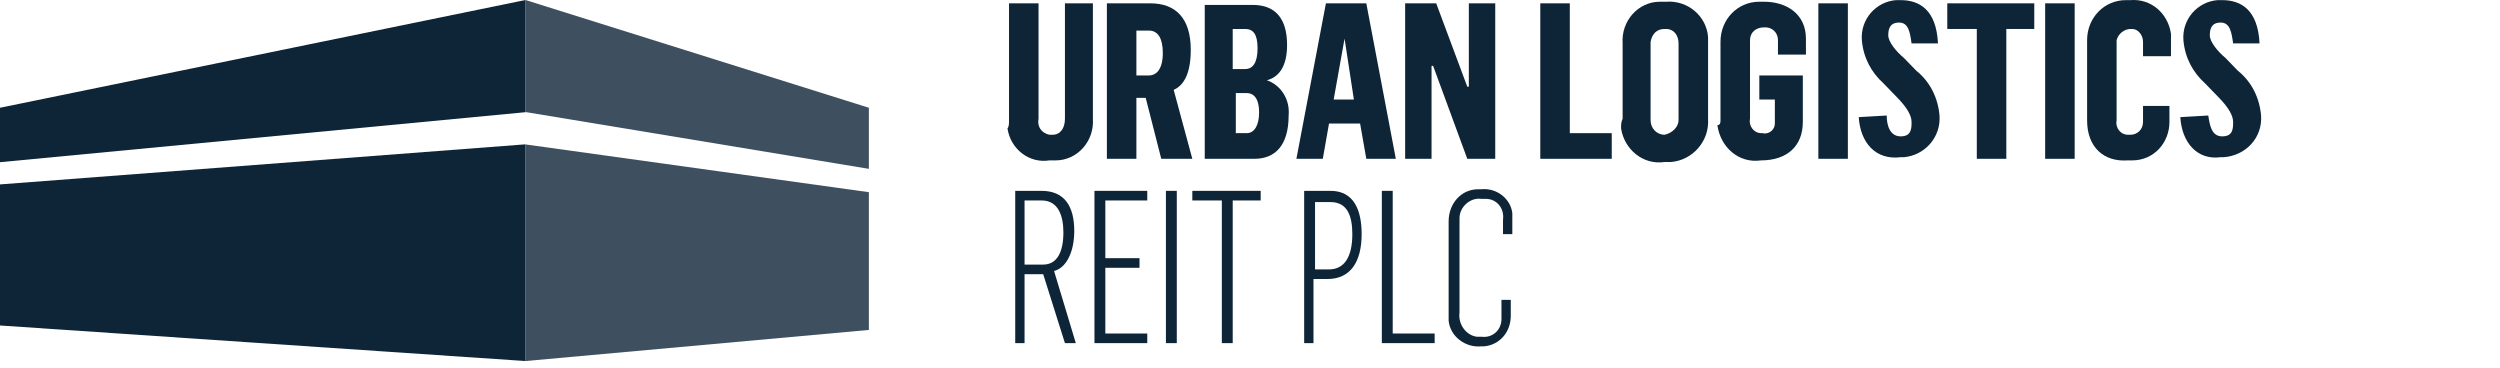
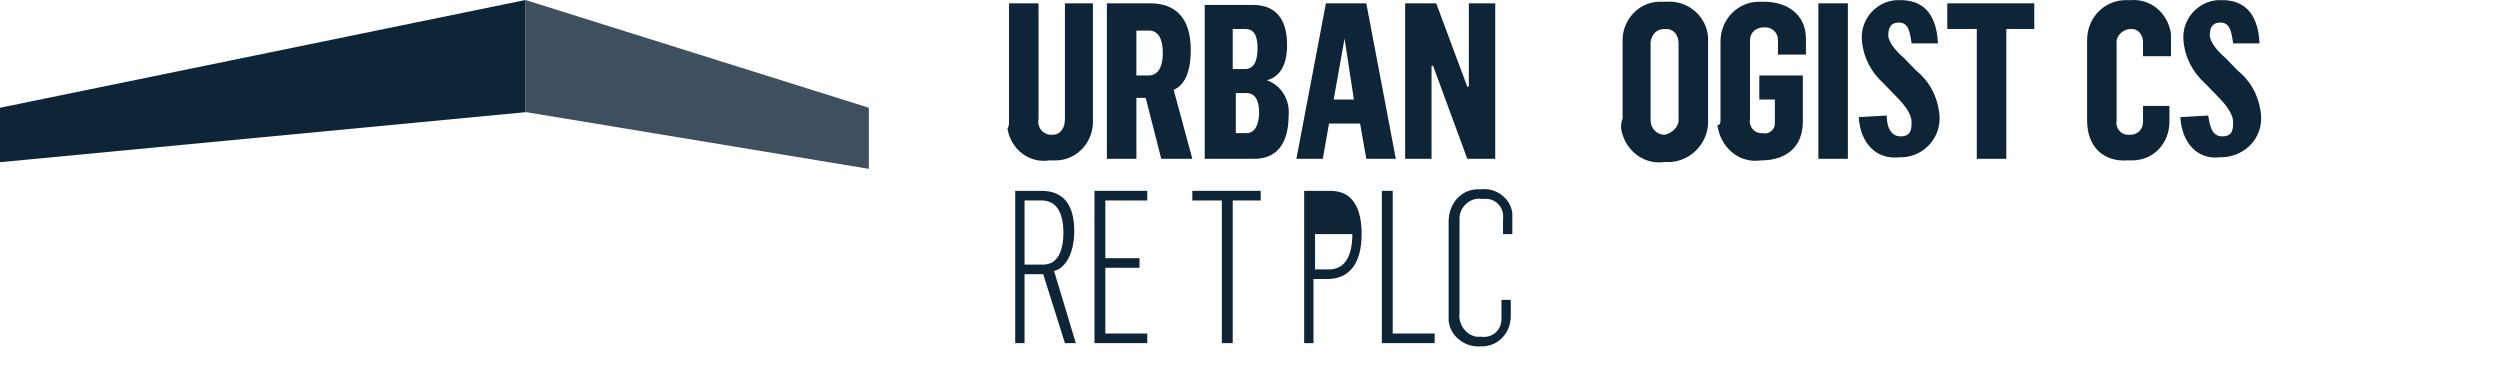
<svg xmlns="http://www.w3.org/2000/svg" width="319" height="47" viewBox="0 0 319 47" fill="none">
  <g clip-path="url(#clip0)">
    <path d="M128.75 15.354V0.425H132.517V15.15C132.318 16.172 132.913 16.991 133.904 17.195C134.102 17.195 134.102 17.195 134.301 17.195C135.292 17.195 135.886 16.377 135.886 15.15V0.425H139.454V15.15C139.652 18.013 137.472 20.467 134.697 20.467C134.499 20.467 134.301 20.467 133.904 20.467C131.327 20.877 128.949 19.036 128.552 16.377C128.75 16.172 128.75 15.764 128.75 15.354Z" fill="#0E2538" />
    <path d="M146.59 9.628C147.581 9.628 148.374 8.81 148.374 6.765C148.374 4.924 147.779 3.901 146.59 3.901H145.004V9.628H146.59ZM141.238 0.425H146.788C149.96 0.425 151.942 2.265 151.942 6.356C151.942 9.219 151.149 10.855 149.762 11.469L152.14 20.263H148.176L146.194 12.491H145.004V20.263H141.238V0.425Z" fill="#0E2538" />
    <path d="M159.077 16.991C160.069 16.991 160.663 15.968 160.663 14.332C160.663 12.696 160.069 11.878 159.077 11.878H157.69V16.991H159.077ZM158.879 8.81C159.87 8.81 160.465 7.992 160.465 6.151C160.465 4.31 159.87 3.697 158.879 3.697H157.294V8.81H158.879ZM153.726 0.629H159.87C162.645 0.629 164.231 2.265 164.231 5.742C164.231 8.401 163.24 9.832 161.654 10.241C163.438 10.855 164.628 12.696 164.429 14.741C164.429 18.627 162.645 20.263 160.069 20.263H153.726V0.629Z" fill="#0E2538" />
    <path d="M172.755 12.696L171.566 4.924L170.178 12.696H172.755ZM169.187 0.425H174.341L178.107 20.263H174.341L173.548 15.764H169.583L168.791 20.263H165.421L169.187 0.425Z" fill="#0E2538" />
    <path d="M179.296 0.425H183.26L187.225 11.06H187.423V0.425H190.793V20.263H187.225L182.864 8.401H182.666V20.263H179.296V0.425Z" fill="#0E2538" />
-     <path d="M196.541 0.425H200.307V16.991H205.659V20.263H196.541V0.425Z" fill="#0E2538" />
    <path d="M214.183 15.354V5.537C214.183 4.515 213.588 3.697 212.597 3.697H212.399C211.408 3.697 210.813 4.31 210.615 5.333V5.537V15.354C210.615 16.377 211.408 17.195 212.399 17.195C213.39 16.991 214.183 16.172 214.183 15.354C214.183 15.15 214.183 15.15 214.183 15.354ZM207.047 15.15V5.537C206.849 2.674 209.029 0.22 211.804 0.22C212.002 0.22 212.399 0.22 212.597 0.22C215.372 0.015 217.751 2.061 217.949 4.719C217.949 4.924 217.949 5.333 217.949 5.537V15.15C218.147 18.013 215.967 20.467 213.192 20.672C212.993 20.672 212.597 20.672 212.399 20.672C209.624 21.081 207.245 19.036 206.849 16.377C206.849 15.968 206.849 15.559 207.047 15.15Z" fill="#0E2538" />
    <path d="M219.535 15.354V5.333C219.535 2.47 221.715 0.22 224.49 0.22C224.688 0.22 224.886 0.22 225.085 0.22C228.058 0.22 230.437 1.856 230.437 4.924V6.969H226.869V5.128C226.869 4.106 226.076 3.492 225.283 3.492H225.085C224.094 3.492 223.301 4.106 223.301 5.128V5.333V15.15C223.103 16.172 223.895 16.991 224.688 16.991H224.886C225.679 17.195 226.472 16.582 226.472 15.764C226.472 15.559 226.472 15.559 226.472 15.354V12.696H224.49V9.628H230.04V15.559C230.04 18.627 228.058 20.467 224.688 20.467C221.913 20.877 219.535 18.831 219.138 15.968C219.535 15.968 219.535 15.559 219.535 15.354Z" fill="#0E2538" />
    <path d="M235.788 0.425H232.022V20.263H235.788V0.425Z" fill="#0E2538" />
    <path d="M237.176 14.945L240.744 14.741C240.744 15.968 241.14 17.4 242.528 17.4C243.915 17.4 243.915 16.377 243.915 15.559C243.915 14.741 243.321 13.718 242.131 12.491L240.347 10.65C238.762 9.219 237.77 7.378 237.572 5.128C237.374 2.47 239.356 0.22 241.933 0.016C242.131 0.016 242.33 0.016 242.528 0.016C244.906 0.016 247.087 1.243 247.285 5.538H243.915C243.717 4.106 243.519 2.879 242.33 2.879C241.14 2.879 240.942 3.697 240.942 4.515C240.942 5.333 241.933 6.56 242.924 7.378L244.51 9.014C246.294 10.446 247.285 12.491 247.483 14.741C247.682 17.604 245.501 19.854 242.924 20.058C242.726 20.058 242.528 20.058 242.528 20.058C239.356 20.467 237.374 18.218 237.176 14.945Z" fill="#0E2538" />
    <path d="M252.24 3.697H248.474V0.425H259.574V3.697H256.006V20.263H252.24V3.697Z" fill="#0E2538" />
-     <path d="M264.728 0.425H260.962V20.263H264.728V0.425Z" fill="#0E2538" />
    <path d="M266.314 15.354V5.128C266.314 2.265 268.494 0.015 271.269 0.015C271.468 0.015 271.666 0.015 271.864 0.015C274.441 -0.189 276.621 1.652 277.018 4.31C277.018 4.515 277.018 4.719 277.018 4.924V7.174H273.45V5.333C273.45 4.515 272.855 3.697 272.062 3.697H271.864C271.071 3.697 270.278 4.31 270.08 5.128C270.08 5.333 270.08 5.333 270.08 5.538V15.354C269.882 16.377 270.675 17.195 271.468 17.195C271.666 17.195 271.666 17.195 271.864 17.195C272.657 17.195 273.45 16.582 273.45 15.559V15.354V13.514H276.82V15.559C276.82 18.218 274.837 20.467 272.062 20.467C271.864 20.467 271.666 20.467 271.468 20.467C268.494 20.672 266.314 18.831 266.314 15.354Z" fill="#0E2538" />
    <path d="M278.207 14.945L281.775 14.741C281.973 15.968 282.171 17.4 283.559 17.4C284.946 17.4 284.946 16.377 284.946 15.559C284.946 14.741 284.352 13.718 283.162 12.491L281.379 10.65C279.793 9.219 278.802 7.378 278.603 5.128C278.405 2.47 280.387 0.22 282.964 0.016C283.162 0.016 283.361 0.016 283.559 0.016C285.938 0.016 288.118 1.243 288.316 5.538H284.946C284.748 4.106 284.55 2.879 283.361 2.879C282.171 2.879 281.973 3.697 281.973 4.515C281.973 5.333 282.964 6.56 283.955 7.378L285.541 9.014C287.325 10.446 288.316 12.491 288.514 14.741C288.713 17.604 286.532 19.854 283.757 20.058C283.559 20.058 283.361 20.058 283.361 20.058C280.387 20.467 278.405 18.218 278.207 14.945Z" fill="#0E2538" />
    <path d="M133.111 33.761C134.895 33.761 135.688 32.125 135.688 29.671C135.688 27.626 135.094 25.58 132.913 25.58H130.733V33.761H133.111ZM129.543 24.353H132.913C135.886 24.353 137.076 26.398 137.076 29.466C137.076 32.125 136.085 34.17 134.499 34.579L137.274 43.783H135.886L133.111 34.988H130.733V43.783H129.543V24.353Z" fill="#0E2538" />
    <path d="M139.653 24.353H146.392V25.58H141.04V32.943H145.401V34.17H141.04V42.556H146.392V43.783H139.653V24.353Z" fill="#0E2538" />
-     <path d="M150.158 24.353H148.771V43.783H150.158V24.353Z" fill="#0E2538" />
    <path d="M155.907 25.58H152.141V24.353H160.862V25.58H157.294V43.783H155.907V25.58Z" fill="#0E2538" />
-     <path d="M169.584 34.375C171.566 34.375 172.557 32.739 172.557 29.875C172.557 27.626 171.962 25.785 169.782 25.785H167.8V34.375H169.584ZM166.412 24.353H169.782C172.755 24.353 173.746 26.808 173.746 29.875C173.746 33.352 172.359 35.602 169.385 35.602H167.601V43.783H166.412V24.353Z" fill="#0E2538" />
+     <path d="M169.584 34.375C171.566 34.375 172.557 32.739 172.557 29.875H167.8V34.375H169.584ZM166.412 24.353H169.782C172.755 24.353 173.746 26.808 173.746 29.875C173.746 33.352 172.359 35.602 169.385 35.602H167.601V43.783H166.412V24.353Z" fill="#0E2538" />
    <path d="M176.323 24.353H177.71V42.556H183.062V43.783H176.323V24.353Z" fill="#0E2538" />
    <path d="M184.846 40.101V28.239C184.846 25.989 186.432 24.149 188.612 24.149C188.811 24.149 189.009 24.149 189.009 24.149C190.991 23.944 192.775 25.376 192.973 27.216C192.973 27.421 192.973 27.626 192.973 27.626V29.875H191.784V28.035C191.982 26.603 190.991 25.376 189.603 25.376C189.405 25.376 189.207 25.376 189.009 25.376C187.621 25.171 186.234 26.398 186.234 27.83C186.234 28.035 186.234 28.239 186.234 28.444V39.897C186.036 41.328 187.027 42.76 188.414 42.965C188.612 42.965 188.811 42.965 189.009 42.965C190.396 43.169 191.586 42.147 191.586 40.715C191.586 40.51 191.586 40.51 191.586 40.306V38.261H192.775V40.306C192.775 42.351 191.387 43.987 189.405 44.192C189.207 44.192 189.009 44.192 189.009 44.192C187.027 44.396 185.044 42.965 184.846 40.919C184.846 40.51 184.846 40.306 184.846 40.101Z" fill="#0E2538" />
-     <path d="M67.043 46.069V18.427H66.905L0 23.53V41.533L67.043 46.069Z" fill="#0E2538" />
    <path d="M67.043 14.317V0L0 13.75V20.695L67.043 14.317Z" fill="#0E2538" />
-     <path opacity="0.8" d="M67.043 18.427V46.069L110.868 42.1V24.523L67.043 18.427Z" fill="#0E2538" />
    <path opacity="0.8" d="M67.043 0V14.317H67.18L110.868 21.546V13.75L67.043 0Z" fill="#0E2538" />
  </g>
  <defs>
    <clipPath id="clip0">
      <rect width="319" height="46.252" fill="white" />
    </clipPath>
  </defs>
</svg>